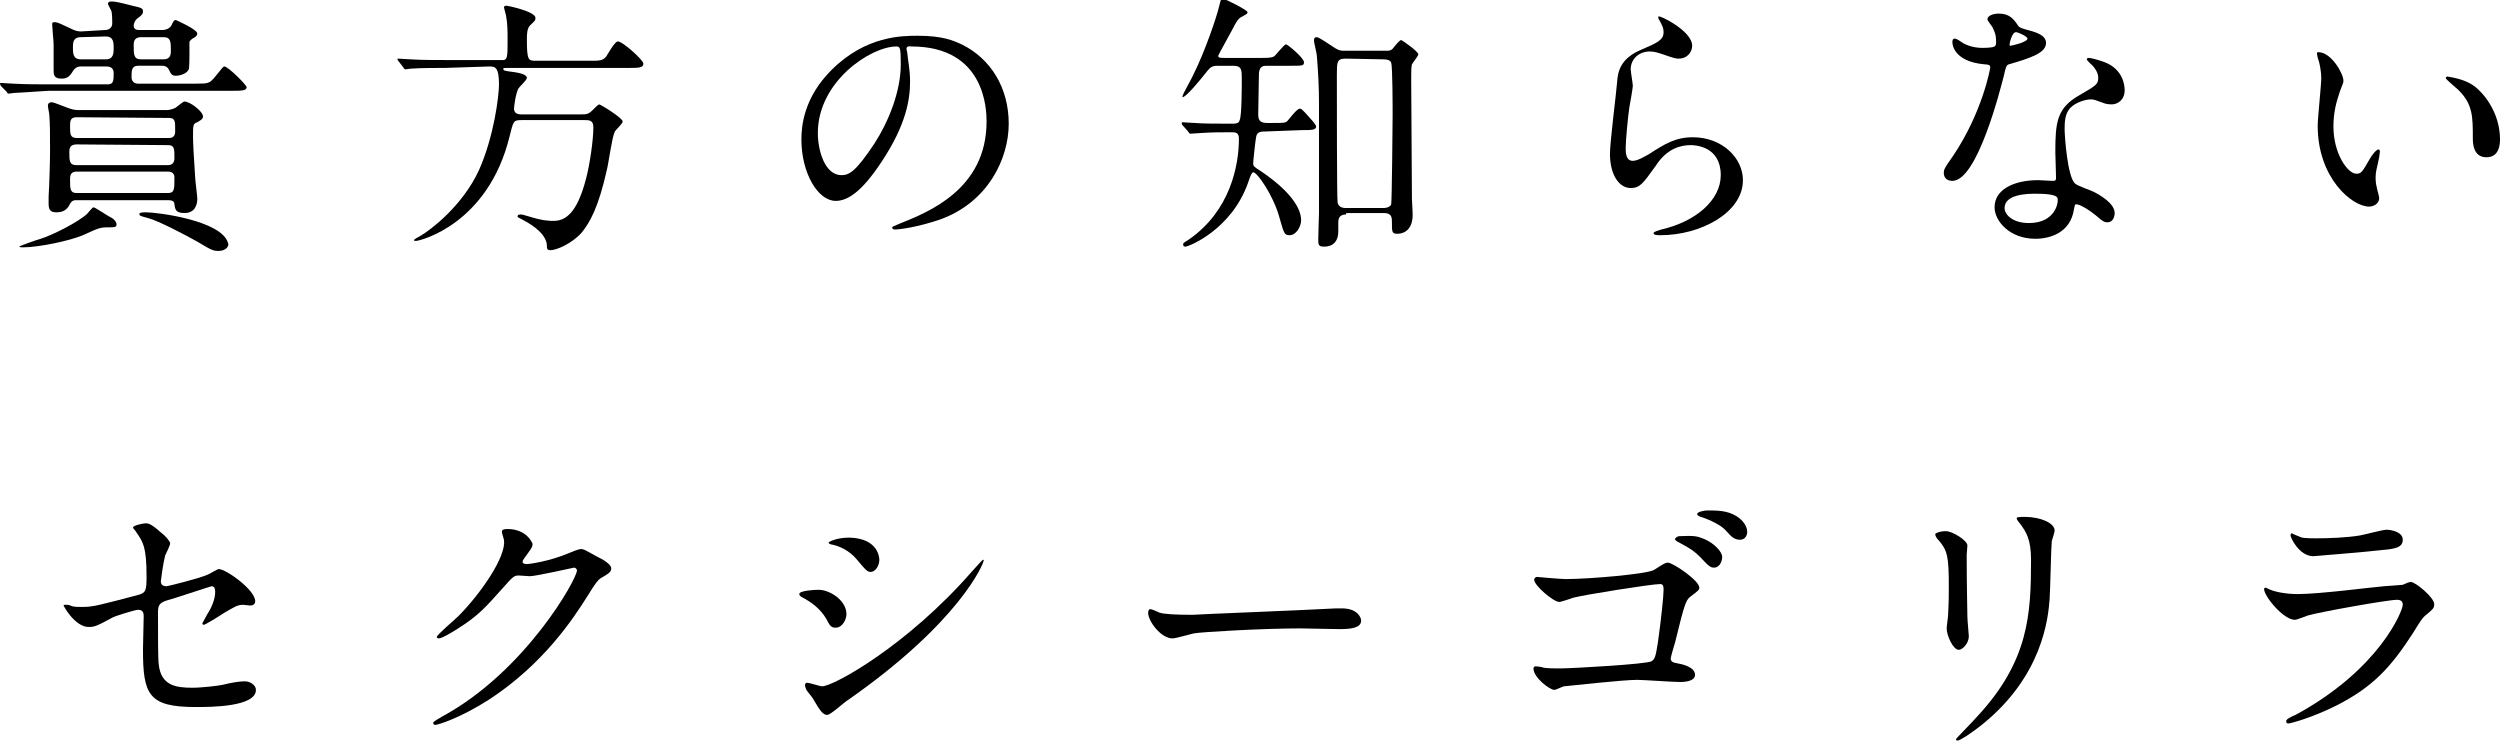
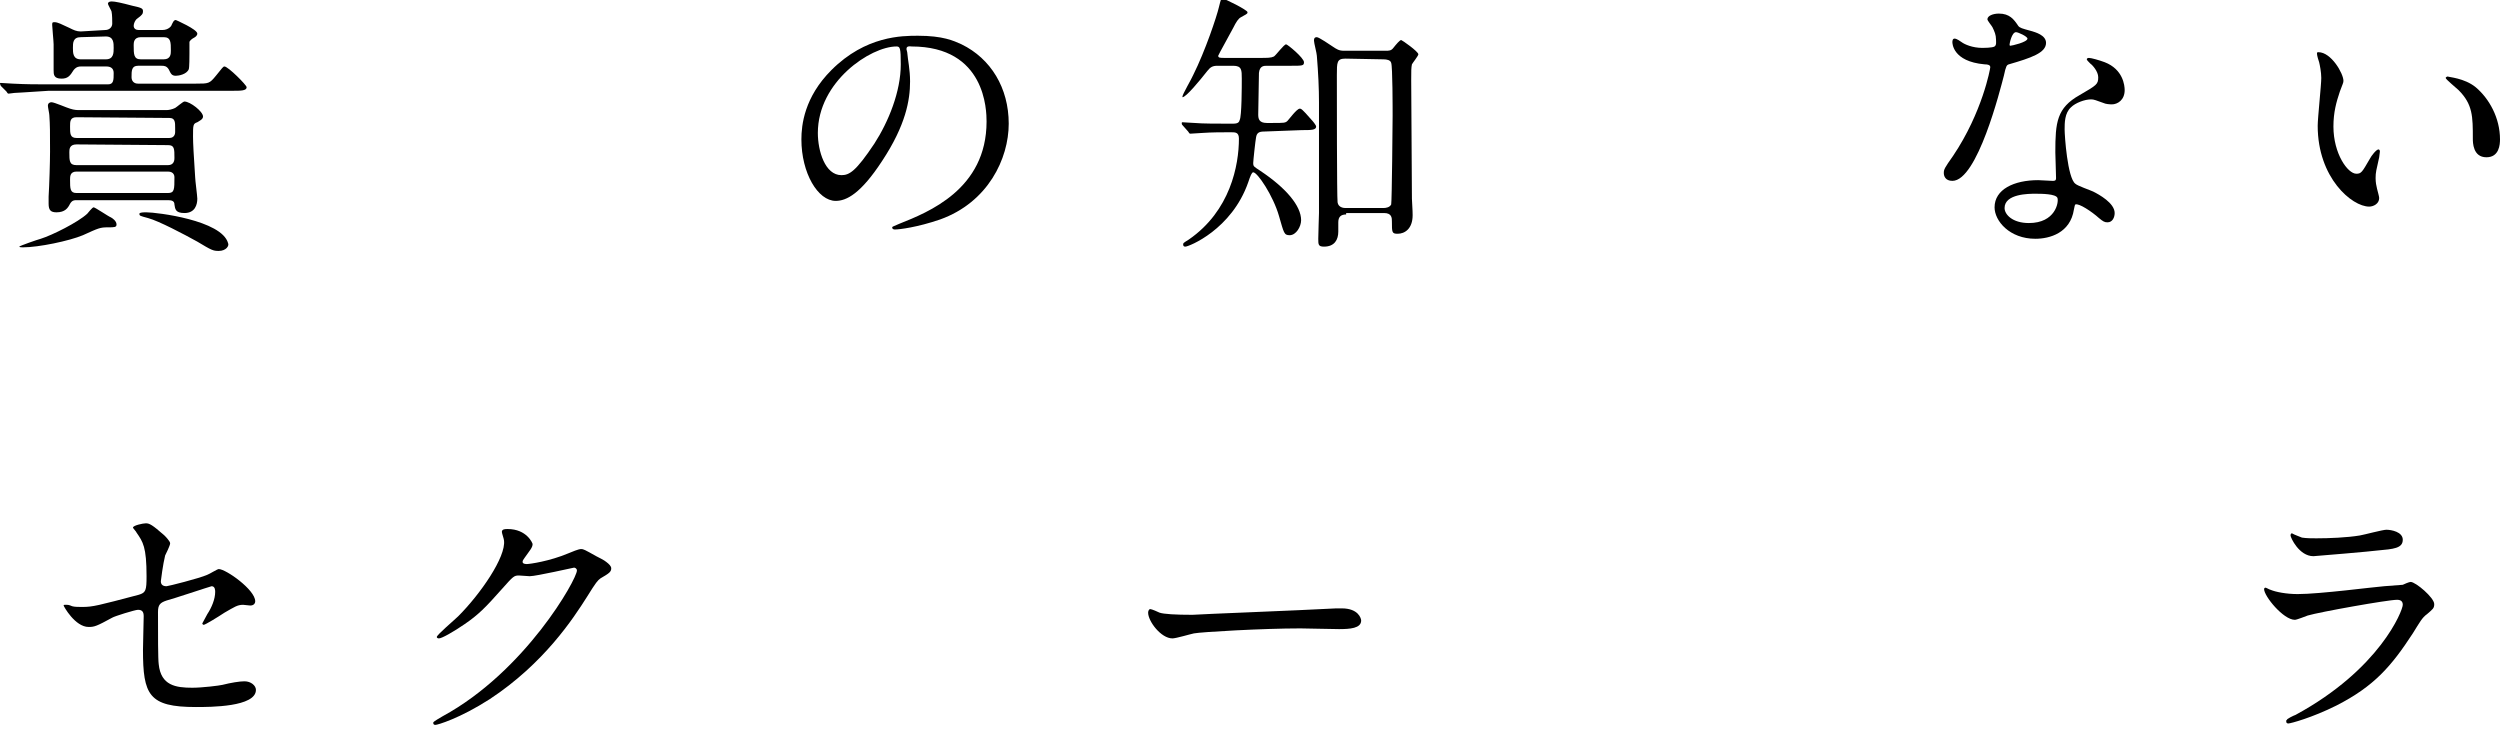
<svg xmlns="http://www.w3.org/2000/svg" version="1.1" id="Layer_1" x="0px" y="0px" viewBox="0 0 349.7 103.7" style="enable-background:new 0 0 349.7 103.7;" xml:space="preserve">
  <g>
    <g>
      <path d="M14.7,4.2c0.6,0,1-0.4,1-0.9c0-0.3,0-1.3-0.1-1.7c0-0.1-0.5-0.9-0.5-1.1c0-0.1,0.1-0.3,0.5-0.3c0.5,0,1.4,0.2,2.9,0.6    C19.9,1.1,20,1.2,20,1.6c0,0.3-0.1,0.5-0.8,1c-0.3,0.2-0.5,0.7-0.5,1c0,0.4,0.3,0.6,0.7,0.6h3.3c0.9,0,1.3-0.6,1.3-0.7    c0.2-0.4,0.3-0.7,0.6-0.7c0,0,3,1.3,3,1.9c0,0.3-0.3,0.5-0.5,0.6c-0.2,0.1-0.6,0.4-0.6,0.6c0,0.4,0,1.1,0,1.6c0,0.3,0,2-0.1,2.2    c-0.3,0.7-1.4,0.9-1.8,0.9c-0.6,0-0.7-0.3-1-0.9c-0.3-0.5-0.7-0.5-1-0.5h-3.3c-0.9,0-0.9,0.7-0.9,1.6c0,0.5,0.3,0.9,0.9,0.9h8.1    c1.8,0,1.9,0,2.8-1.1c0.9-1.1,1-1.3,1.2-1.3c0.5,0,3.1,2.6,3.1,2.9c0,0.5-0.8,0.5-2,0.5H6.8C3.5,12.9,2.4,13,2,13    c-0.1,0-0.7,0.1-0.8,0.1c-0.1,0-0.2-0.1-0.3-0.3L0.1,12C0.1,11.9,0,11.8,0,11.7c0-0.1,0-0.1,0.1-0.1c0.3,0,1.4,0.1,1.7,0.1    c1.9,0.1,3.4,0.1,5.2,0.1h8.1c0.8,0,0.8-0.6,0.8-1.6c0-0.7-0.5-0.9-1-0.9h-3.6c-0.2,0-0.6,0-1,0.5C9.8,10.6,9.5,11,8.6,11    c-1.1,0-1.1-0.6-1.1-1.2c0-2,0-2.5,0-3.6c0-0.4-0.2-2.4-0.2-2.7c0-0.3,0-0.4,0.3-0.4c0.5,0,1,0.3,2.1,0.8c0.6,0.3,1,0.5,1.6,0.5    L14.7,4.2L14.7,4.2z M16.3,31.4c0,0.4-0.3,0.4-1.2,0.4c-1.1,0-1.3,0.1-3.5,1.1c-1.9,0.8-6.2,1.7-8.4,1.7c-0.1,0-0.5,0-0.5-0.1    c0-0.1,2.6-1,3-1.1c1.6-0.5,5.2-2.3,6.5-3.5c0.1-0.1,0.7-0.9,0.9-0.9c0.2,0,2.1,1.3,2.4,1.4C15.7,30.5,16.3,30.9,16.3,31.4z     M10.7,28c-0.3,0-0.6,0-0.9,0.5c-0.3,0.6-0.7,1.2-1.9,1.2c-0.8,0-1.1-0.3-1.1-1.2c0-0.2,0-0.7,0-1C6.9,25.9,7,22.6,7,21.2    c0-2.7,0-3.7-0.1-5.1c0-0.2-0.2-1.1-0.2-1.3c0-0.4,0.3-0.5,0.5-0.5c0.4,0,2.2,0.8,2.6,0.9c0.6,0.2,1,0.2,1.4,0.2h12.1    c0.3,0,0.8-0.1,1.2-0.3c0.2-0.1,1.1-0.9,1.3-0.9c0.8,0,2.6,1.4,2.6,2.1c0,0.4-0.5,0.6-0.8,0.8C27,17.3,27,17.5,27,19.1    c0,0.9,0.1,2.7,0.3,5.7c0,0.4,0.3,2.6,0.3,3c0,0.8-0.3,2-1.8,2c-1.3,0-1.3-0.6-1.4-1.2c0-0.5-0.4-0.6-0.9-0.6L10.7,28L10.7,28z     M10.7,20.2c-1,0-1,0.7-1,1.1c0,1.2,0,1.8,1,1.8h12.8c0.9,0,0.9-0.8,0.9-1c0-1.3,0-1.8-0.9-1.8L10.7,20.2L10.7,20.2z M10.7,24    c-0.9,0-0.9,0.7-0.9,1.1c0,1.3,0,1.9,0.9,1.9h12.8c0.9,0,0.9-0.5,0.9-2.2c0-0.1,0-0.8-0.9-0.8L10.7,24L10.7,24z M10.7,16.4    c-0.9,0-0.9,0.6-0.9,1.3c0,1,0,1.6,0.9,1.6h13c0.7,0,0.8-0.6,0.8-0.8v-0.6c0-0.8,0-1.4-0.8-1.4L10.7,16.4L10.7,16.4z M11.3,5.2    c-1.1,0-1.1,0.8-1.1,1.5c0,0.7,0,1.6,1.1,1.6h3.5c1.1,0,1.1-0.9,1.1-1.6c0-0.7,0-1.6-1.1-1.6L11.3,5.2L11.3,5.2z M19.7,5.2    c-1,0-1,0.8-1,1.1c0,1.3,0,2,1,2h3.2c1,0,1-0.8,1-1.2c0-1.2,0-1.9-1-1.9H19.7z M30.6,35.1c-0.8,0-1-0.1-3-1.3    c-1.8-1-5.4-2.9-6.9-3.3c-1.1-0.3-1.2-0.3-1.2-0.6c0-0.2,0.6-0.2,1-0.2c1.4,0,10.5,1.1,11.4,4.3C32.1,34.4,31.6,35.1,30.6,35.1z" />
-       <path d="M62.3,9.5c-0.9,0-3.5,0-4.8,0.1c-0.1,0-0.7,0.1-0.8,0.1c-0.1,0-0.2-0.1-0.3-0.3l-0.7-0.9c-0.1-0.1-0.1-0.2-0.1-0.2    c0-0.1,0-0.1,0.1-0.1c0.3,0,1.4,0.1,1.7,0.1c1.7,0.1,3.4,0.1,5.2,0.1h7.5C71,8.5,71,8,71,5.8c0-1.4,0-2.5-0.2-3.5    c0-0.2-0.3-1.1-0.3-1.3c0-0.2,0.3-0.2,0.4-0.2s4,0.8,4,1.7c0,0.4-0.1,0.4-0.7,1c-0.5,0.4-0.5,1.4-0.5,2c0,2.9,0.2,3,1.2,3h7.6    c1.4,0,1.8,0,2.3-0.6c0.2-0.3,1.2-2.1,1.6-2.1C87,5.7,90,8.4,90,8.9c0,0.6-0.7,0.6-2,0.6H71c-0.4,0-0.6,0-0.6,0.1    c0,0.3,0.1,0.3,1.6,0.5c0.6,0.1,1.7,0.3,1.7,0.8c0,0.3-1.1,1.3-1.2,1.5c-0.4,0.8-0.6,2.6-0.6,2.8c0,0.8,0.8,0.8,1,0.8h8.4    c0.7,0,1,0,1.6-0.6c0.2-0.2,0.8-0.8,0.9-0.8c0.2,0,3.3,1.9,3.3,2.4c0,0.3-1,1.2-1.1,1.4c-0.4,0.8-0.9,4.6-1.1,5.3    c-1.2,5.4-2.4,7.4-3.5,8.8c-1.4,1.6-3.6,2.5-4.4,2.5c-0.5,0-0.5-0.3-0.5-0.6c0-1.6-2-2.9-3.1-3.5c-0.9-0.5-1-0.5-1-0.6    c0-0.1,0-0.3,0.4-0.3c0.2,0,0.3,0,1.6,0.4c1.6,0.5,2.7,0.5,3,0.5c1.6,0,3.3-0.9,4.6-6c0.5-1.9,1-5.3,1-7.1c0-1-0.6-1-1.2-1h-8.9    c-1.1,0-1.1,0.2-1.6,2.2c-3,12.4-12.6,14.7-13.1,14.7c-0.1,0-0.3,0-0.3-0.1c0-0.1,0.5-0.4,0.9-0.6c1.4-0.8,5.9-4.2,8.2-9.2    c2.1-4.7,2.8-10.4,2.8-12c0-2.5-0.6-2.5-1.4-2.5L62.3,9.5L62.3,9.5z" />
      <path d="M126.8,6.9c0,0.1,0.1,0.3,0.1,0.4c0.1,1.2,0.4,2.4,0.4,4.1c0,2.6-0.6,6.1-3.9,11.1c-3,4.6-5,5.6-6.5,5.6    c-2.5,0-4.8-3.9-4.8-8.6c0-2,0.4-5.9,4.2-9.7C121.1,5,126.2,5,128.4,5c3.5,0,5,0.7,6.1,1.2c4.1,2,6.6,6.1,6.6,11.1    c0,4.9-2.9,11-9.6,13.4c-3.2,1.1-5.7,1.4-6.3,1.4c-0.1,0-0.4,0-0.4-0.3c0-0.1,0.1-0.1,1-0.5c4-1.6,12.2-4.8,12.2-14.3    c0-1.5-0.1-10.5-10.5-10.5C126.8,6.4,126.8,6.7,126.8,6.9z M114.4,18.6c0,2.5,1,5.9,3.3,5.9c1.1,0,2-0.5,4.6-4.4    c2-3.1,3.7-7.3,3.7-11.1c0-2.3-0.1-2.5-0.6-2.5C121.8,6.5,114.4,11.4,114.4,18.6z" />
      <path d="M176.8,18.4c-0.7,0-1,0.2-1.1,0.8c-0.1,0.5-0.4,3.3-0.4,3.6c0,0.5,0.1,0.5,1,1.1c3.6,2.4,5.7,4.9,5.7,6.9    c0,0.9-0.7,2.1-1.6,2.1c-0.8,0-0.8-0.3-1.5-2.7c-0.8-2.8-3-6.1-3.6-6.1c-0.2,0-0.4,0.5-0.7,1.4c-2.3,6.6-8.3,9-8.8,9    c-0.2,0-0.3-0.1-0.3-0.3c0-0.2,0-0.2,0.8-0.7c5.8-4,7-10.4,7-14.1c0-0.9-0.5-0.9-1.1-0.9c-1.2,0-2.7,0-4.1,0.1    c-0.2,0-1.4,0.1-1.6,0.1c-0.1,0-0.2-0.1-0.3-0.3l-0.8-0.9c-0.1-0.1-0.1-0.2-0.1-0.3s0.1-0.1,0.1-0.1c0.2,0,1.4,0.1,1.7,0.1    c1.1,0.1,3.2,0.1,5.2,0.1c0.5,0,1,0,1.1-0.5c0.3-0.5,0.3-4.8,0.3-5.8c0-1.2,0-1.8-1.2-1.8h-2.2c-0.7,0-1,0.2-1.4,0.7    c-1.1,1.4-3,3.7-3.5,3.7c0,0,0,0,0-0.1c0-0.3,1.3-2.5,1.5-3c1.7-3.4,3.3-8.2,3.6-9.5c0.3-1.2,0.3-1.2,0.5-1.2    c0.3,0,3.5,1.6,3.5,1.9c0,0.2,0,0.2-0.9,0.7c-0.4,0.2-0.7,0.7-1.1,1.5c-0.3,0.6-2.1,3.8-2.1,3.9c0,0.3,0.3,0.3,0.9,0.3h4.9    c1.1,0,1.6,0,2-0.2c0.3-0.2,1.4-1.7,1.7-1.7c0.2,0,2.5,1.9,2.5,2.5c0,0.5-0.2,0.5-1.9,0.5h-3.3c-0.4,0-1,0-1.1,1    c0,0.3-0.1,5.4-0.1,5.8c0,0.6,0.1,1.2,1.2,1.2h0.8c1.6,0,1.8,0,2.1-0.3c0.2-0.2,1.3-1.7,1.7-1.7c0.2,0,0.3,0,1.6,1.5    c0.2,0.2,0.7,0.8,0.7,1c0,0.5-0.7,0.5-2,0.5L176.8,18.4L176.8,18.4z M188.3,30c-0.7,0-1.1,0.3-1.1,1.1c0,0.2,0,1.1,0,1.3    c0,1.1-0.5,2.1-2,2.1c-0.8,0-0.8-0.3-0.8-1.1c0-0.6,0.1-3.5,0.1-3.6V14.3c0-1.9-0.1-4.1-0.3-6.5c0-0.3-0.4-1.8-0.4-2.1    c0-0.2,0-0.5,0.4-0.5c0.3,0,1.9,1.1,2.2,1.3c0.6,0.4,0.9,0.6,1.6,0.6h5.8c0.5,0,0.8,0,1.1-0.4c0.4-0.5,0.9-1.1,1.1-1.1    c0.1,0,2.4,1.6,2.4,2c0,0.2-0.8,1.2-0.9,1.4c-0.1,0.5-0.1,0.9-0.1,2.2c0,0.3,0.1,16.2,0.1,16.6c0.1,1.8,0.1,2,0.1,2.3    c0,1.9-1.1,2.6-2.1,2.6c-0.8,0-0.8-0.2-0.8-1.7c0-0.5,0-1.2-1.1-1.2H188.3z M188.2,8.2c-1.2,0-1.2,0.5-1.2,2.3    c0,2.7,0,17,0.1,17.8c0.1,0.7,0.8,0.8,1.1,0.8h5.3c0.4,0,0.9-0.1,1.1-0.5c0.1-0.4,0.2-11.7,0.2-12.4c0-1,0-6.9-0.2-7.4    c-0.1-0.4-0.6-0.5-1.1-0.5L188.2,8.2L188.2,8.2z" />
-       <path d="M236.7,6.4c0,0.8-0.6,1.8-1.9,1.8c-0.3,0-0.5,0-2.2-0.6c-0.6-0.2-1.2-0.4-1.8-0.4c-1.6,0-2.7,1.1-2.7,2.5    c0,0.3,0.3,2,0.3,2.3c0,0.3-0.4,2.6-0.5,3.1c-0.2,1.4-0.5,4.6-0.5,5.6c0,0.6,0,1.8,1,1.8c0.7,0,1.8-0.7,2.2-0.9    c2.3-1.5,3.8-2.4,6.2-2.4c4.1,0,7,2.9,7,6c0,4.6-6,7.7-11.5,7.7c-0.5,0-1,0-1-0.3c0-0.2,0.8-0.4,1.1-0.5c4.8-1.1,8.3-4.1,8.3-7.6    c0-4-3.5-4.2-4.2-4.2c-1.3,0-3.3,0.4-4.9,2.9c-1.8,2.5-2.2,3.1-3.5,3.1c-1.6,0-2.9-1.8-2.9-4.8c0-1.6,0.9-8.6,1-10    c0.1-1.3,0.3-3.3,3.5-4.6c2.1-0.9,3-1.3,3-2.4c0-0.7-0.3-1.1-0.6-1.7c-0.1-0.1-0.2-0.4-0.1-0.5C232.1,2.1,236.7,4.3,236.7,6.4z" />
      <path d="M279.2,5.5c0-0.6-0.2-1.1-0.5-1.7c-0.1-0.2-0.7-0.9-0.7-1.1c0-0.5,0.8-0.8,1.6-0.8c1.5,0,2.1,0.8,2.7,1.7    c0.2,0.3,0.6,0.4,1.7,0.7c0.7,0.2,2.2,0.6,2.2,1.7c0,1.4-2.1,2.1-5.2,3c-0.3,0.1-0.4,0.2-0.7,1.6c-0.5,1.9-3.7,14.7-7.2,14.7    c-1,0-1.2-0.7-1.2-1.1c0-0.5,0.1-0.7,1.3-2.4c4.1-6.1,5.2-12.2,5.2-12.4c0-0.3-0.3-0.4-0.8-0.4c-4.5-0.4-4.5-3-4.5-3.1    c0-0.1,0-0.5,0.3-0.5c0.1,0,0.3,0,1,0.5c0.4,0.3,1.5,0.8,2.9,0.8c0.1,0,1.4,0,1.7-0.2S279.2,5.8,279.2,5.5z M290.1,29.3    c-0.5,3.3-3.4,4.1-5.4,4.1c-3.6,0-5.7-2.5-5.7-4.4c0-2.5,2.7-3.8,6.1-3.8c0.3,0,1.7,0.1,2,0.1c0.3,0,0.5,0,0.5-0.4    c0-0.6-0.1-3.1-0.1-3.6c0-4.2,0.2-6.2,3.4-8c2.4-1.4,2.6-1.5,2.6-2.5c0-0.8-0.8-1.7-1.1-1.9c-0.3-0.3-0.5-0.5-0.5-0.6    c0-0.1,0.1-0.2,0.3-0.2c0.3,0,1.4,0.3,2.2,0.6c2.6,1,2.8,3.3,2.8,3.9c0,1.4-1,2-1.8,2c0,0-0.5,0-0.9-0.1c-1.4-0.5-1.6-0.6-2-0.6    c-0.9,0-2.2,0.5-2.8,1.1c-0.9,0.8-0.9,2.2-0.9,3.1s0.4,6.8,1.5,7.6c0.3,0.3,2.1,0.9,2.5,1.1c0.8,0.4,3,1.6,3,3    c0,0.6-0.3,1.3-1,1.3c-0.4,0-0.6-0.1-1.2-0.6c-1-0.9-2.8-2.1-3.3-1.9C290.2,28.7,290.2,28.9,290.1,29.3z M284.7,27.1    c-0.9,0-4.3,0-4.3,2c0,0.9,1.1,2.1,3.4,2.1c3.7,0,4.2-2.9,4-3.5C287.6,27.1,285.5,27.1,284.7,27.1z M283.6,5.4    c0-0.3-1.3-0.9-1.6-0.9c-0.6,0-0.9,1.6-0.9,1.7c0,0.1,0,0.2,0.1,0.2C281.4,6.4,283.6,5.9,283.6,5.4z" />
      <path d="M327.8,11.3c0,0.3-0.1,0.4-0.5,1.5c-0.5,1.5-0.9,2.9-0.9,4.9c0,3.8,2,6.6,3.2,6.6c0.7,0,0.8-0.2,1.9-2.1    c0.2-0.4,0.9-1.3,1.2-1.3c0.1,0,0.2,0.1,0.2,0.3s-0.1,0.6-0.1,0.8c-0.4,1.8-0.5,2.1-0.5,2.9c0,0.6,0.1,1.1,0.2,1.5    c0.1,0.4,0.3,1.1,0.3,1.3c0,0.8-0.8,1.2-1.4,1.2c-2.4,0-7.2-4-7.2-11.3c0-1.1,0.5-5.7,0.5-6.7c0-0.8-0.2-1.8-0.3-2.2    c-0.3-0.9-0.3-1.1-0.3-1.3c0-0.1,0.2-0.1,0.2-0.1C326.1,7.3,327.8,10.3,327.8,11.3z M346.3,12.2c1.9,1.6,3.4,4.3,3.4,7.3    c0,0.7-0.1,2.5-1.9,2.5c-1.9,0-1.9-2.1-1.9-2.6c0-3.1,0-4.8-2-6.8c-0.3-0.3-1.8-1.5-1.8-1.7c0-0.1,0.2-0.2,0.3-0.2    C342.5,10.8,344.7,10.9,346.3,12.2z" />
    </g>
    <g>
      <path d="M10.1,84.8c0.3,0.1,1,0.1,1.4,0.1c1.5,0,2.2-0.2,7.9-1.7c1-0.3,1.1-0.6,1.1-2.6c0-4.1-0.5-4.8-1.4-6.1    c0-0.1-0.5-0.6-0.5-0.7c0-0.3,1.4-0.6,1.8-0.6c0.5,0,0.9,0.2,2.6,1.7c0.1,0.1,0.8,0.8,0.8,1.1c0,0.3-0.6,1.5-0.7,1.7    c-0.3,1.2-0.6,3.5-0.6,3.6c0,0.5,0.3,0.7,0.8,0.7c0.2,0,4.6-1.1,5.7-1.6c0.3-0.1,1.4-0.8,1.6-0.8c1,0,5.1,2.9,5.1,4.5    c0,0.3-0.2,0.6-0.7,0.6c-0.1,0-0.9-0.1-1-0.1c-0.8,0-1.2,0.3-2.6,1.1c-0.9,0.6-2.7,1.7-2.9,1.7c-0.1,0-0.2-0.1-0.2-0.2    c0,0,0.6-1.1,0.7-1.3c0.6-0.9,1.1-2.1,1.1-3.1c0-0.2,0-0.8-0.5-0.8c-0.1,0-5.8,1.9-6.3,2c-0.9,0.3-1.2,0.6-1.2,1.6    c0,3.2,0,6.6,0.1,7.3c0.3,3,2.4,3.3,4.7,3.3c1.4,0,3.8-0.3,4.2-0.4c1.2-0.3,2.4-0.5,3.1-0.5c0.9,0,1.6,0.6,1.6,1.2    c0,2.4-6.4,2.4-8.4,2.4c-6.6,0-7.4-1.7-7.4-8c0-0.8,0.1-4.1,0.1-4.7c0-0.6-0.2-0.9-0.8-0.9c-0.4,0-3.3,0.9-3.6,1.1    c-2.2,1.2-2.5,1.3-3.3,1.3c-1.9,0-3.5-2.9-3.5-3c0-0.1,0.1-0.1,0.2-0.1C9.6,84.6,9.6,84.6,10.1,84.8z" />
      <path d="M70.2,74.4c0-0.4,0.5-0.4,0.8-0.4c2.7,0,3.5,2,3.5,2.1c0,0.5-0.4,0.9-1.1,1.9c-0.2,0.3-0.3,0.4-0.3,0.6    c0,0.3,0.5,0.3,0.6,0.3c0.4,0,3.2-0.4,5.8-1.5c0.5-0.2,1.4-0.6,1.8-0.6c0.3,0,0.5,0.1,2.1,1c0.2,0.1,1.2,0.6,1.4,0.8    c0.4,0.3,0.7,0.6,0.7,0.9c0,0.5-0.3,0.7-1.5,1.4c-0.4,0.3-0.6,0.5-1.9,2.6c-1.9,3-6,9.3-13.6,14.3c-4.2,2.7-7.3,3.6-7.6,3.6    c-0.2,0-0.3-0.1-0.3-0.3c0-0.1,0.1-0.2,1.3-0.9C73.5,93.9,80.7,81,80.7,79.8c0-0.3-0.3-0.4-0.4-0.4c-0.1,0-5.3,1.2-6.2,1.2    c-0.2,0-1.3-0.1-1.5-0.1c-0.7,0-0.8,0.1-2.4,1.9c-2.3,2.6-3.3,3.6-5.2,4.9c-1.6,1.1-3.2,2-3.6,2c-0.2,0-0.3-0.1-0.3-0.2    c0-0.3,2.5-2.4,3-2.9c3.1-3.1,6.7-8.3,6.4-10.6C70.5,75.4,70.2,74.6,70.2,74.4z" />
-       <path d="M118.4,85.9c0,0.8-0.6,1.9-1.5,1.9c-0.6,0-0.8-0.2-1.3-1.2c-0.8-1.4-2.1-2.4-3.5-3.1c-0.1-0.1-0.3-0.2-0.3-0.4    c0-0.5,2.2-0.6,2.7-0.6C116.1,82.5,118.4,84,118.4,85.9z M113.7,97.7c-0.1-0.2-0.8-1-0.9-1.2c-0.1-0.2-0.2-0.5-0.2-0.7    c0-0.1,0.1-0.3,0.3-0.3c0.3,0,1.8,0.5,2.1,0.5c1.6,0,11.9-5.7,20.9-16c0.2-0.2,1.5-1.7,1.6-1.7c0.1,0,0.1,0,0.1,0.1    c0,0.4-3.3,8.6-19.1,19.6c-0.5,0.3-2.3,2-2.8,2C115.1,100,114.7,99.4,113.7,97.7z M123,78.3c0,0.9-0.6,1.7-1.2,1.7    c-0.4,0-0.6-0.1-2-1.8c-1-1.2-2.4-1.8-3.3-2c-0.1,0-0.6-0.1-0.6-0.3c0-0.1,1.1-0.7,2.9-0.7C123,75.3,123,78.2,123,78.3z" />
      <path d="M186.9,85.1c0.2,0,0.6,0,0.8,0c2.3,0,2.7,1.4,2.7,1.7c0,1.1-1.6,1.2-3.1,1.2c-0.9,0-4.7-0.1-5.4-0.1    c-5.2,0-13.9,0.5-14.9,0.7c-0.5,0.1-2.5,0.7-3,0.7c-1.6,0-3.4-2.4-3.4-3.6c0-0.2,0.1-0.5,0.3-0.5s1.1,0.4,1.3,0.5    c0.6,0.2,2.2,0.3,4.6,0.3C168.1,85.9,181.4,85.4,186.9,85.1z" />
-       <path d="M219,81c3.3,0,11.5-0.7,12.4-1.3c1.4-0.9,1.6-1,1.9-1c0.7,0,4.4,2.5,4.4,3.5c0,0.3-0.1,0.4-1.3,1.3    c-0.6,0.5-0.8,1.1-2.1,6.4c-0.1,0.3-0.6,2-0.6,2.2c0,0.5,0.4,0.6,1,0.7c0.6,0.1,2.4,0.5,2.4,1.6c0,1-1.8,1-2.1,1    c-1,0-5.1-0.3-6-0.3c-2,0-9.1,0.8-10.2,0.9c-0.2,0-1.1,0.5-1.4,0.5c-0.6,0-2.9-1.7-2.9-3c0-0.1,0.1-0.3,0.3-0.3    c0.1,0,1,0.1,1.1,0.2c0.8,0.1,1.5,0.1,2.3,0.1c1.7,0,12.2-0.6,12.8-1c0.5-0.3,0.6-0.7,0.9-2.6c0.5-3.5,0.8-6.6,0.8-7.4    c0-0.6-0.1-0.8-0.5-0.8c-1.2,0-10.6,1.5-12.1,1.9c-0.3,0.1-1.7,0.6-2,0.6c-0.8,0-3.5-2.3-3.5-3.1c0-0.3,0.3-0.4,0.4-0.4    C215,80.7,218.3,81,219,81z M238.4,75.4c1.4,0.6,2.5,1.8,2.5,2.5c0,0.8-0.5,1.5-1.1,1.5c-0.5,0-0.7-0.1-2-1.5    c-0.7-0.7-1.2-1.1-2.9-2c-0.2-0.1-0.6-0.3-0.6-0.5c0-0.1,0.3-0.4,0.6-0.4C237.1,74.9,237.4,75,238.4,75.4z M242.9,72.2    c1.4,0.9,1.5,1.9,1.5,2.2c0,0.5-0.3,1.1-1,1.1c-0.8,0-1.2-0.4-2-1.3c-0.6-0.7-2.2-1.5-3.5-1.9c-0.4-0.1-0.5-0.3-0.5-0.4    c0-0.3,1-0.5,1.4-0.5C240.2,71.4,241.6,71.4,242.9,72.2z" />
-       <path d="M272.2,74.3c0.9,0,3,1.3,3,2c0,0.2-0.1,1.1-0.1,1.3c0,4.4,0.1,7.8,0.1,8.7c0,0.5,0.2,2.4,0.2,2.7c0,1-0.9,1.9-1.4,1.9    c-0.8,0-1.7-2-1.7-3c0-0.3,0.2-1.6,0.2-1.9c0.1-1.7,0.1-3.2,0.1-3.9c0-4.3-0.2-5.1-1.4-6.5c-0.3-0.3-0.5-0.6-0.5-0.9    C270.7,74.6,271.3,74.3,272.2,74.3z M282.6,73.3c-0.5-0.6-0.5-0.7-0.5-0.8c0-0.1,0-0.2,1.1-0.2c2.3,0,4.2,0.9,4.2,1.9    c0,0.3-0.3,1.1-0.4,1.5c-0.1,1-0.2,6.7-0.3,8.1c-0.2,2.7-1,10.8-9.5,17.6c-1.1,0.9-3,2.2-3.4,2.2c-0.1,0-0.2-0.1-0.2-0.2    c0-0.1,2.5-2.6,2.9-3.1c7.3-7.8,7.6-14.4,7.6-22C284.1,75.4,283.4,74.4,282.6,73.3z" />
      <path d="M321.1,100c11.8-6.4,15-14.6,15-15.4c0-0.5-0.3-0.7-0.8-0.7c-1.3,0-10.8,1.7-12.5,2.2c-0.3,0.1-1.5,0.6-1.8,0.6    c-1.6,0-4.3-3.3-4.3-4.3c0-0.1,0.1-0.2,0.2-0.2c0.1,0,0.6,0.3,0.7,0.3c0.7,0.3,2.2,0.6,3.8,0.6c3.1,0,10.7-1,12.1-1.1    c0.1,0,2.6-0.2,2.6-0.2c0.2-0.1,0.9-0.4,1.1-0.4c0.7,0,3.3,2.2,3.3,3.1c0,0.6-0.2,0.7-1,1.4c-0.7,0.5-1,1.1-2,2.7    c-3,4.6-5.4,7.4-10.7,10.1c-3.4,1.7-6.4,2.5-6.7,2.5c-0.3,0-0.3-0.2-0.3-0.3c0-0.1,0-0.2,0.1-0.2    C319.8,100.6,320.8,100.1,321.1,100z M322,75.2c0.6,0.1,1.5,0.1,2,0.1c1.8,0,4.3-0.1,6.1-0.4c0.6-0.1,3.2-0.8,3.7-0.8    c0.7,0,2.3,0.3,2.3,1.4c0,1.2-1.3,1.3-3.5,1.5c-0.6,0.1-8.8,0.8-9,0.8c-2,0-3.2-2.6-3.2-2.9c0-0.2,0.1-0.3,0.2-0.3    C320.9,74.8,321.8,75.1,322,75.2z" />
    </g>
  </g>
</svg>